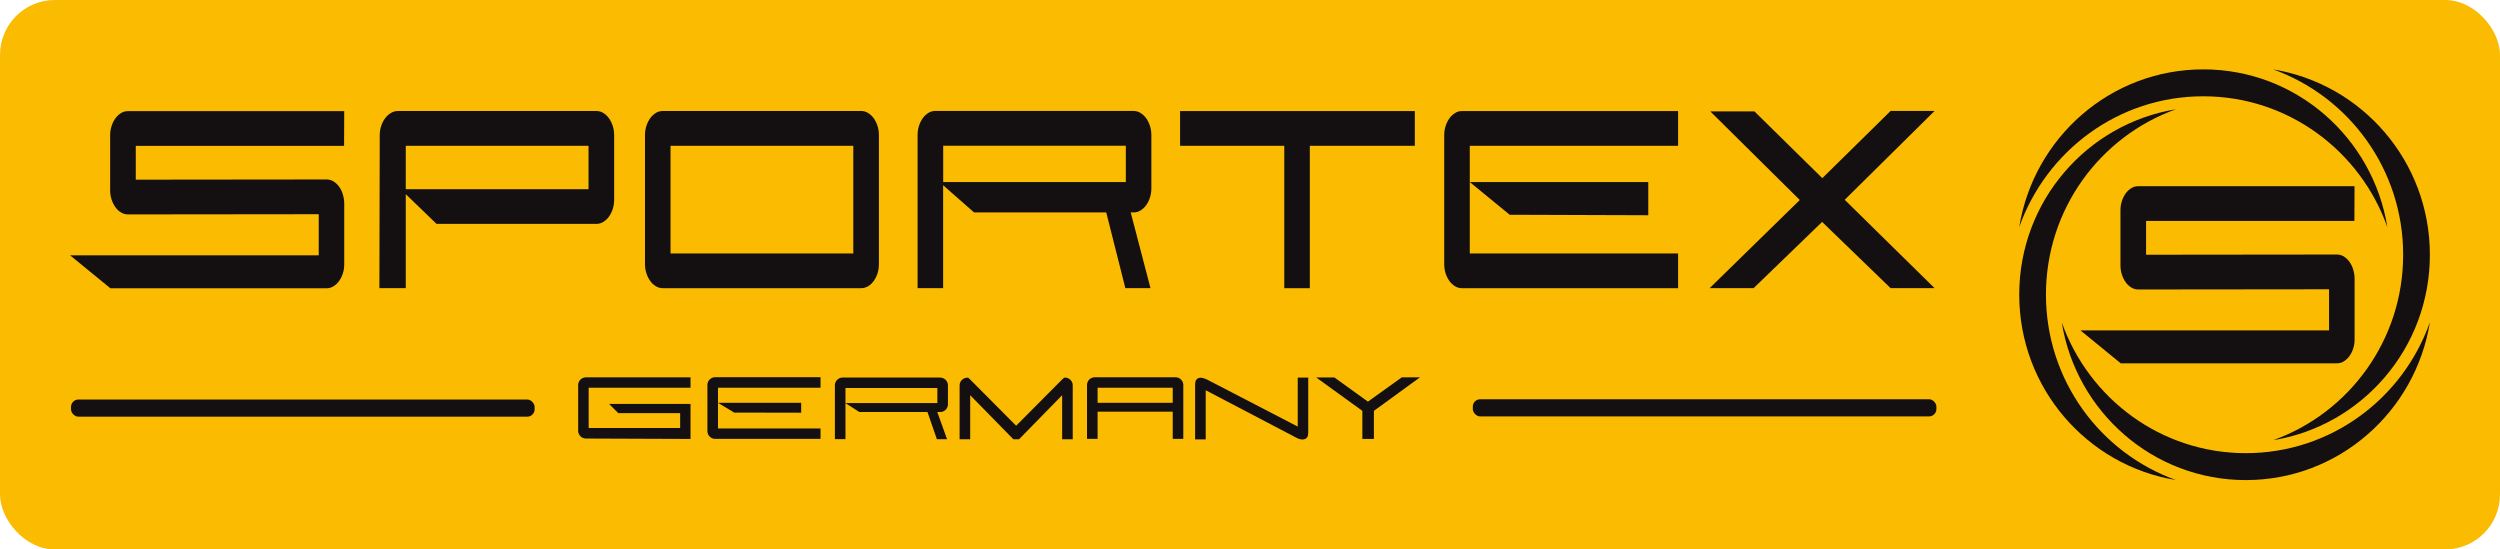
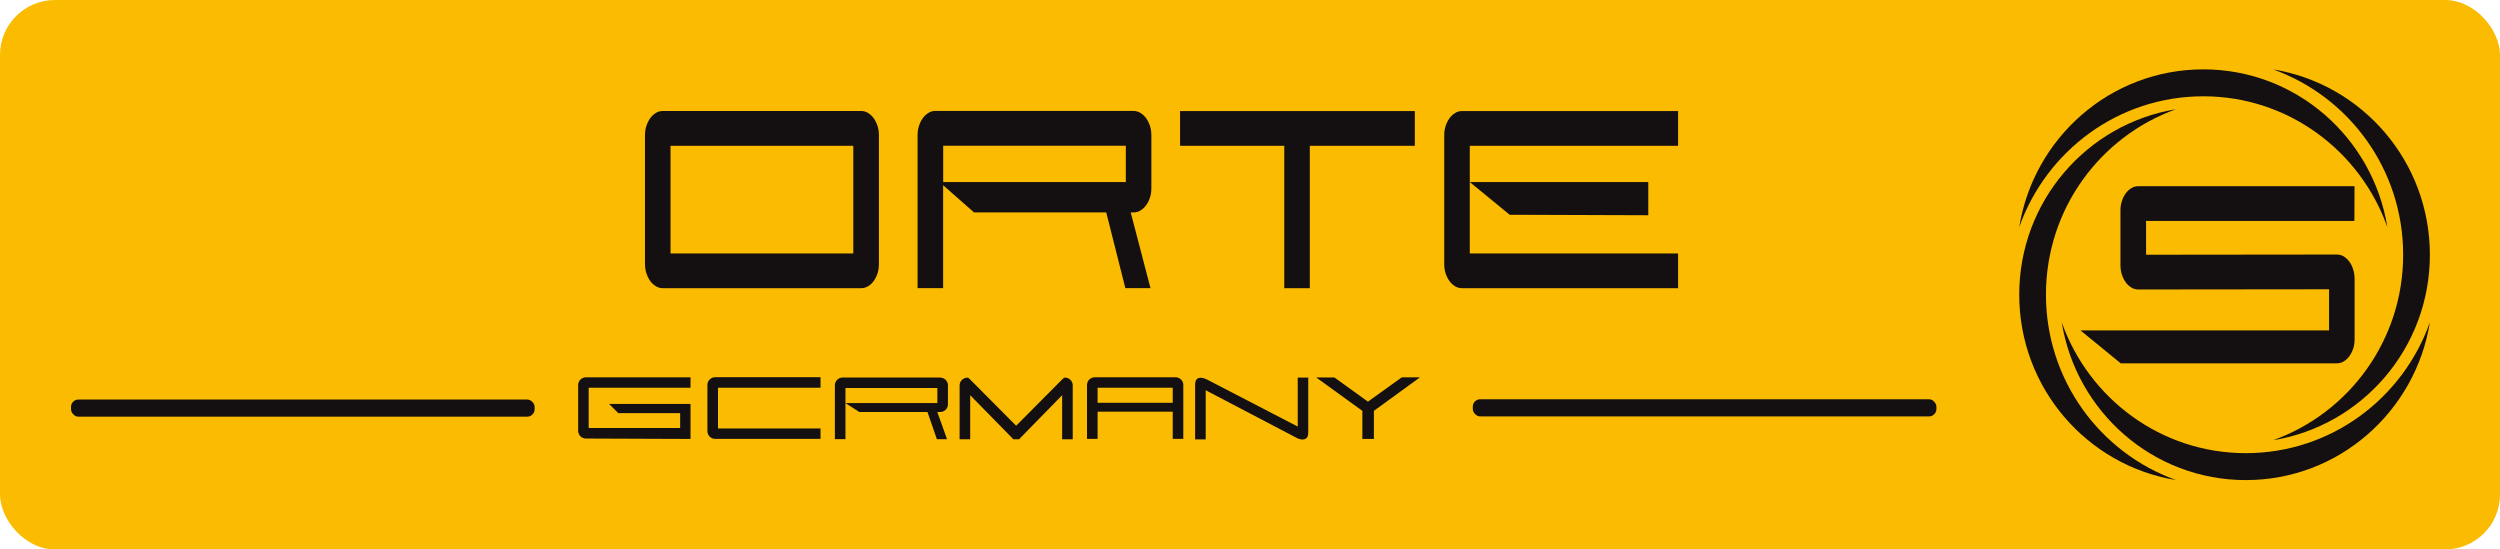
<svg xmlns="http://www.w3.org/2000/svg" id="Ebene_1" version="1.1" viewBox="0 0 364 80">
  <defs>
    <style>
      .st0 {
        fill: #140f11;
      }

      .st1 {
        fill: #fabb00;
      }
    </style>
  </defs>
  <rect class="st1" width="364" height="80" rx="8" ry="8" />
  <g>
    <g>
      <g>
        <g>
-           <path class="st0" d="M86.82,16.16c.36,0,.7.09,1.01.28.31.19.59.45.82.76.23.32.42.69.56,1.12.14.42.21.89.21,1.38v9.4c0,.47-.07.92-.21,1.34-.14.43-.33.81-.56,1.12-.23.32-.51.57-.82.76-.31.19-.65.28-1.01.28h-23.26l-4.48-4.33v13.68h-3.84l.05-22.26c0-.49.07-.95.22-1.37.14-.43.34-.8.58-1.12.24-.32.52-.58.85-.76.32-.19.66-.28,1.02-.28h28.87M59.08,27.55h26.61v-6.32h-26.61v6.32" />
          <path class="st0" d="M125.37,16.16c.36,0,.7.09,1.01.28.31.19.59.45.82.76.23.32.42.69.56,1.12.14.42.21.88.21,1.38v18.72c0,.49-.07.96-.2,1.38-.14.43-.33.8-.56,1.12-.23.32-.51.57-.82.76-.31.19-.65.28-1.01.28h-28.87c-.36,0-.7-.09-1.01-.28-.31-.19-.59-.44-.82-.76-.23-.32-.42-.69-.56-1.12-.14-.42-.21-.88-.21-1.38v-18.72c0-.49.07-.96.21-1.38.14-.43.33-.8.56-1.12.23-.32.51-.57.82-.76.31-.19.65-.28,1.01-.28h28.87M97.63,36.9h26.61v-15.67h-26.61v15.67" />
          <path class="st0" d="M165.07,16.16c.34,0,.68.09.98.28.31.19.59.45.82.76.23.32.42.69.56,1.12.14.42.21.88.21,1.38v7.73c0,.47-.07.92-.21,1.34-.14.43-.32.8-.56,1.12-.23.32-.51.57-.82.76-.31.19-.64.28-.98.28h-.44l.15.57,2.73,10.45h-3.66l-2.78-11.02h-19.25l-4.5-3.96v14.98h-3.72v-22.26c0-.49.07-.96.21-1.38.14-.43.33-.8.56-1.12.23-.32.51-.57.82-.76.31-.19.65-.28,1.01-.28h28.87M137.33,26.51h26.59v-5.29h-26.59v5.29" />
          <path class="st0" d="M206,16.16v5.07h-15.29s0,20.73,0,20.73h-3.72v-20.73h-15.17v-5.06h34.18" />
          <path class="st0" d="M244.33,16.17v5.06h-30.33v15.67h30.33v5.06h-31.46c-.36,0-.7-.09-1.01-.28-.31-.19-.59-.44-.82-.76-.23-.32-.42-.69-.56-1.12-.14-.42-.2-.88-.2-1.38v-18.75c0-.47.07-.92.21-1.34.14-.43.33-.8.56-1.12.23-.32.51-.57.82-.76.31-.19.59-.28,1.01-.28h31.46M239.99,26.51v4.83l-20.18-.07-5.34-4.38-.46-.38h25.99" />
-           <path class="st0" d="M281.67,16.16l-13.08,12.93,13.08,12.86h-6.4l-9.97-9.64-9.97,9.64h-6.4l13.12-12.83-13.03-12.9h6.43l9.88,9.72,9.95-9.79h6.4" />
        </g>
-         <path class="st0" d="M49.92,28.29c-.14-.44-.33-.82-.56-1.13-.23-.31-.51-.57-.82-.76-.31-.19-.67-.27-1.01-.27l-27.76.03v-4.92h30.33l.02-5.06h-31.48c-.36,0-.7.09-1.01.28-.31.19-.59.45-.82.76-.23.32-.42.69-.56,1.12-.14.42-.21.88-.21,1.38v7.96c0,.49.07.96.21,1.38.14.43.33.8.56,1.12.23.32.51.57.82.76.31.19.65.28,1.01.28l27.77-.03v5.99H10.21l5.86,4.79h31.49c.35,0,.68-.09.98-.28.31-.19.59-.44.82-.76.23-.32.42-.69.56-1.12.14-.42.2-.88.2-1.37v-8.78c0-.47-.07-.93-.21-1.36Z" />
      </g>
      <g>
        <g>
          <g>
            <path class="st0" d="M100.54,54.93v1.52h-14.83v5.87h13.32v-2.17h-9.01l-1.34-1.34h11.86v5.1l-15.24-.06c-.15,0-.29-.03-.43-.09-.14-.06-.26-.14-.36-.24-.1-.1-.18-.22-.24-.36-.06-.13-.09-.27-.09-.42v-6.69c0-.15.03-.29.09-.42.06-.14.14-.26.24-.36.1-.1.22-.18.36-.24.13-.06.28-.09.43-.09h15.24" />
            <path class="st0" d="M136.9,54.98c.15,0,.29.03.43.09.14.06.26.14.36.24.1.1.18.22.24.36.06.13.09.28.09.43v2.78c0,.15-.03.29-.09.42-.06.14-.14.26-.24.36-.1.1-.22.18-.36.24-.13.06-.27.09-.43.09h-.43l1.42,3.96h-1.48l-1.37-3.96h-9.92l-2.02-1.3h13.38v-2.2h-13.38v7.45h-1.54v-7.85c0-.16.03-.3.09-.43.06-.14.14-.26.24-.36.1-.1.22-.18.36-.24.13-.06.28-.09.44-.09h14.21" />
            <path class="st0" d="M155.06,54.98c.16,0,.3.03.44.09.14.06.26.14.36.24.1.1.18.22.24.36.06.13.09.28.09.44v7.85h-1.54v-6.42l-6.28,6.42h-.82l-6.29-6.42v6.42h-1.54v-7.85c0-.16.03-.3.09-.43.06-.14.14-.26.24-.36.1-.1.22-.18.36-.24.13-.06.28-.09.44-.09.11,0,.16.03.19.06.1.09.2.19.3.29l6.61,6.65,6.61-6.65c.09-.09.19-.18.3-.28.06-.05.12-.08.19-.08" />
            <path class="st0" d="M190.48,54.98v7.99c0,.29-.05.52-.14.67-.09.15-.21.24-.35.29-.1.04-.22.06-.35.06-.06,0-.13,0-.2-.01-.22-.03-.44-.11-.66-.23l-13.23-6.93v7.16h-1.54v-7.99c0-.29.05-.51.14-.66.09-.14.21-.23.35-.28.09-.03.2-.05.31-.05.07,0,.15,0,.23.02.22.04.45.12.68.23l13.23,6.86v-7.13h1.54" />
            <path class="st0" d="M206.76,54.93l-6.72,4.89v4.09h-1.68v-4.09l-6.72-4.86h2.65l4.88,3.52,4.93-3.54h2.65" />
          </g>
          <path class="st0" d="M172.2,55.62c-.06-.14-.14-.26-.24-.36-.1-.1-.22-.18-.36-.24-.14-.06-.28-.09-.44-.09h-11.76c-.16,0-.3.03-.44.09-.14.06-.26.14-.36.24-.1.1-.18.22-.24.36-.06.13-.09.28-.09.43v7.85h1.54v-3.96h10.94v3.96h1.54v-7.85c0-.16-.03-.3-.09-.43ZM170.75,58.65h-10.94v-2.2h10.94v2.2Z" />
        </g>
        <g>
          <path class="st0" d="M119.47,54.93v1.52h-14.93v5.93h14.93v1.52h-15.34c-.16,0-.3-.03-.44-.09-.14-.06-.26-.14-.36-.24-.1-.1-.18-.22-.24-.36-.06-.13-.09-.28-.09-.44v-6.74c0-.15.03-.29.09-.42.06-.14.14-.26.24-.36.1-.1.22-.18.36-.24.13-.06.28-.09.44-.09h15.33" />
-           <polyline class="st0" points="116.65 58.65 116.65 60.09 106.9 60.07 104.54 58.65 116.65 58.65" />
        </g>
      </g>
      <rect class="st0" x="214.44" y="58.13" width="67.5" height="2.5" rx="1.08" ry="1.08" />
      <rect class="st0" x="10.34" y="58.17" width="67.5" height="2.5" rx="1.08" ry="1.08" />
    </g>
    <g>
      <path class="st0" d="M342.62,39.22c-.14-.44-.33-.82-.56-1.13-.23-.31-.51-.57-.82-.76-.31-.19-.67-.27-1.01-.27l-27.76.03v-4.92h30.33l.02-5.06h-31.48c-.36,0-.7.09-1.01.28-.31.19-.59.45-.82.76-.23.32-.42.69-.56,1.12-.14.42-.21.88-.21,1.38v7.96c0,.49.07.96.21,1.38.14.43.33.8.56,1.12.23.32.51.57.82.76.31.19.65.28,1.01.28l27.77-.03v5.99h-36.19l5.86,4.79h31.49c.35,0,.68-.09.98-.28.31-.19.59-.44.82-.76.23-.32.42-.69.56-1.12.14-.42.2-.88.2-1.37v-8.78c0-.47-.07-.93-.21-1.36Z" />
      <g>
        <path class="st0" d="M347.6,33.07c-2.1-13.02-13.28-22.97-26.8-22.97s-24.7,9.95-26.8,22.97c3.93-11.1,14.43-19.05,26.8-19.05s22.87,7.96,26.8,19.05" />
        <path class="st0" d="M330.98,64.09c12.93-2.11,22.81-13.37,22.81-26.99s-9.88-24.88-22.81-26.99c11.02,3.96,18.92,14.53,18.92,26.99s-7.9,23.03-18.92,26.99" />
        <path class="st0" d="M300.19,46.93c2.1,13.02,13.28,22.97,26.8,22.97s24.7-9.95,26.8-22.97c-3.93,11.1-14.43,19.05-26.8,19.05s-22.87-7.96-26.8-19.05" />
        <path class="st0" d="M316.81,15.91c-12.93,2.11-22.81,13.38-22.81,26.99s9.88,24.88,22.81,26.99c-11.02-3.96-18.92-14.53-18.92-26.99s7.9-23.03,18.92-26.99" />
      </g>
    </g>
  </g>
</svg>